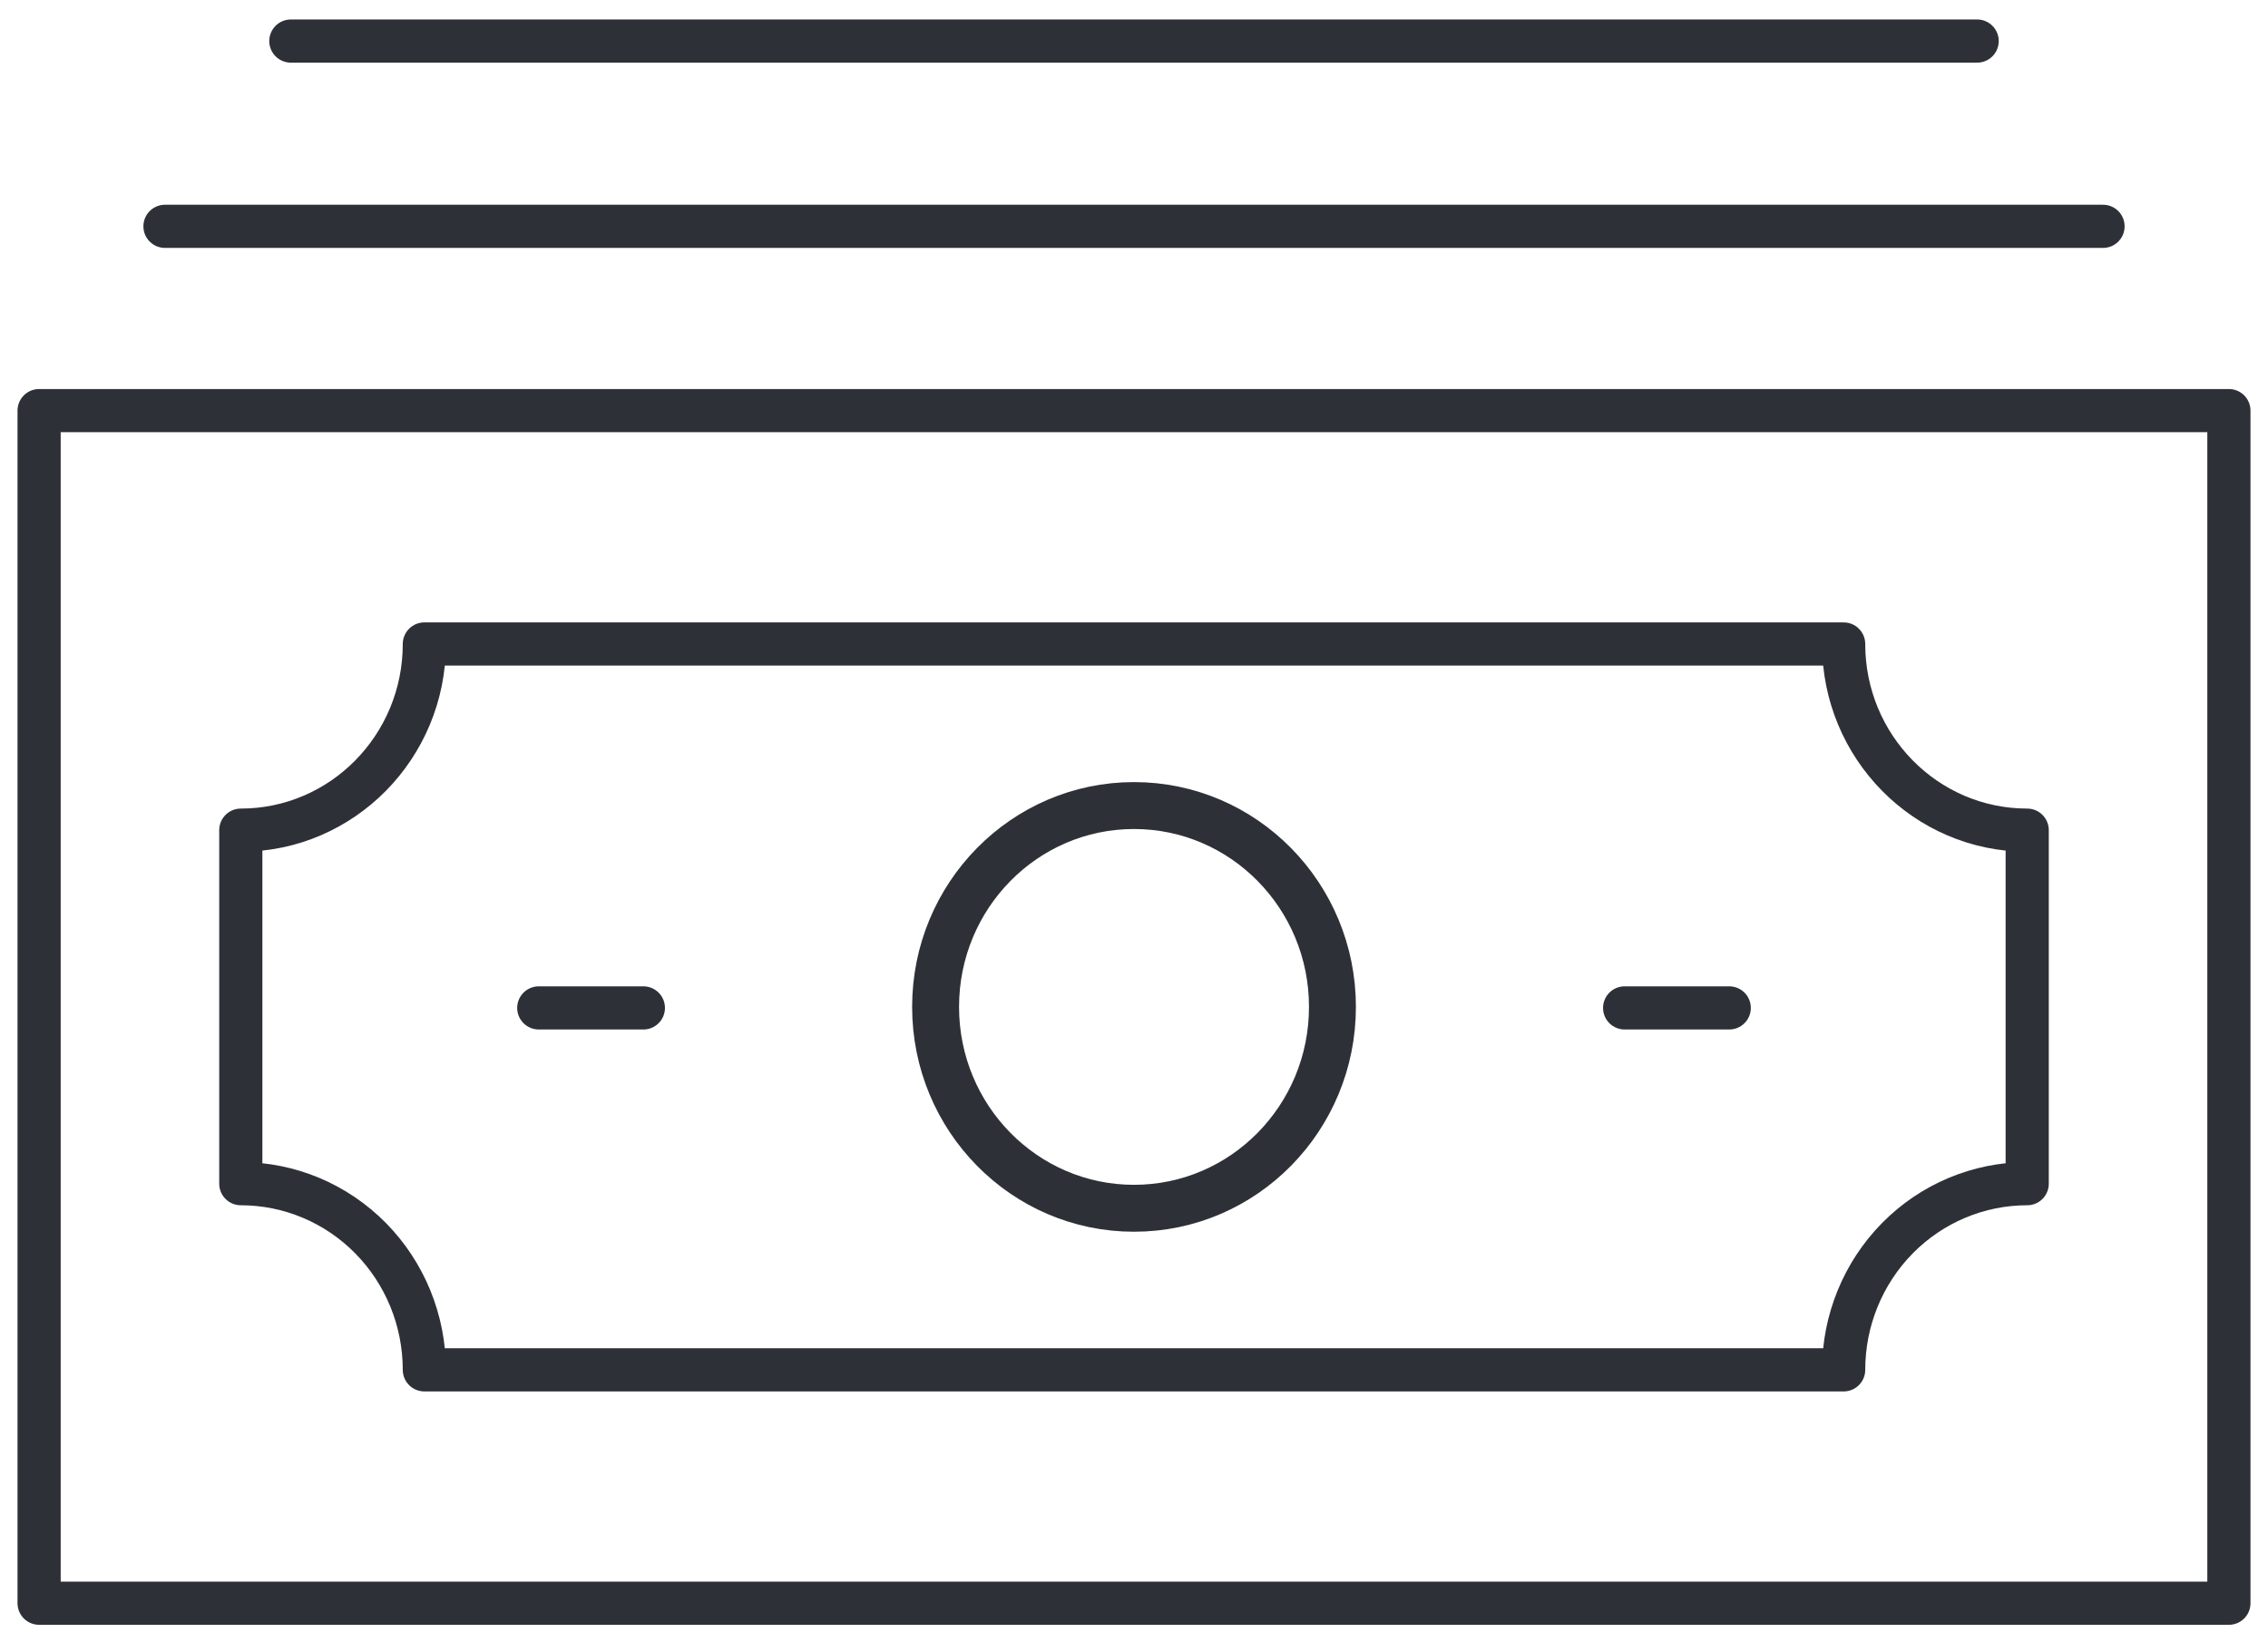
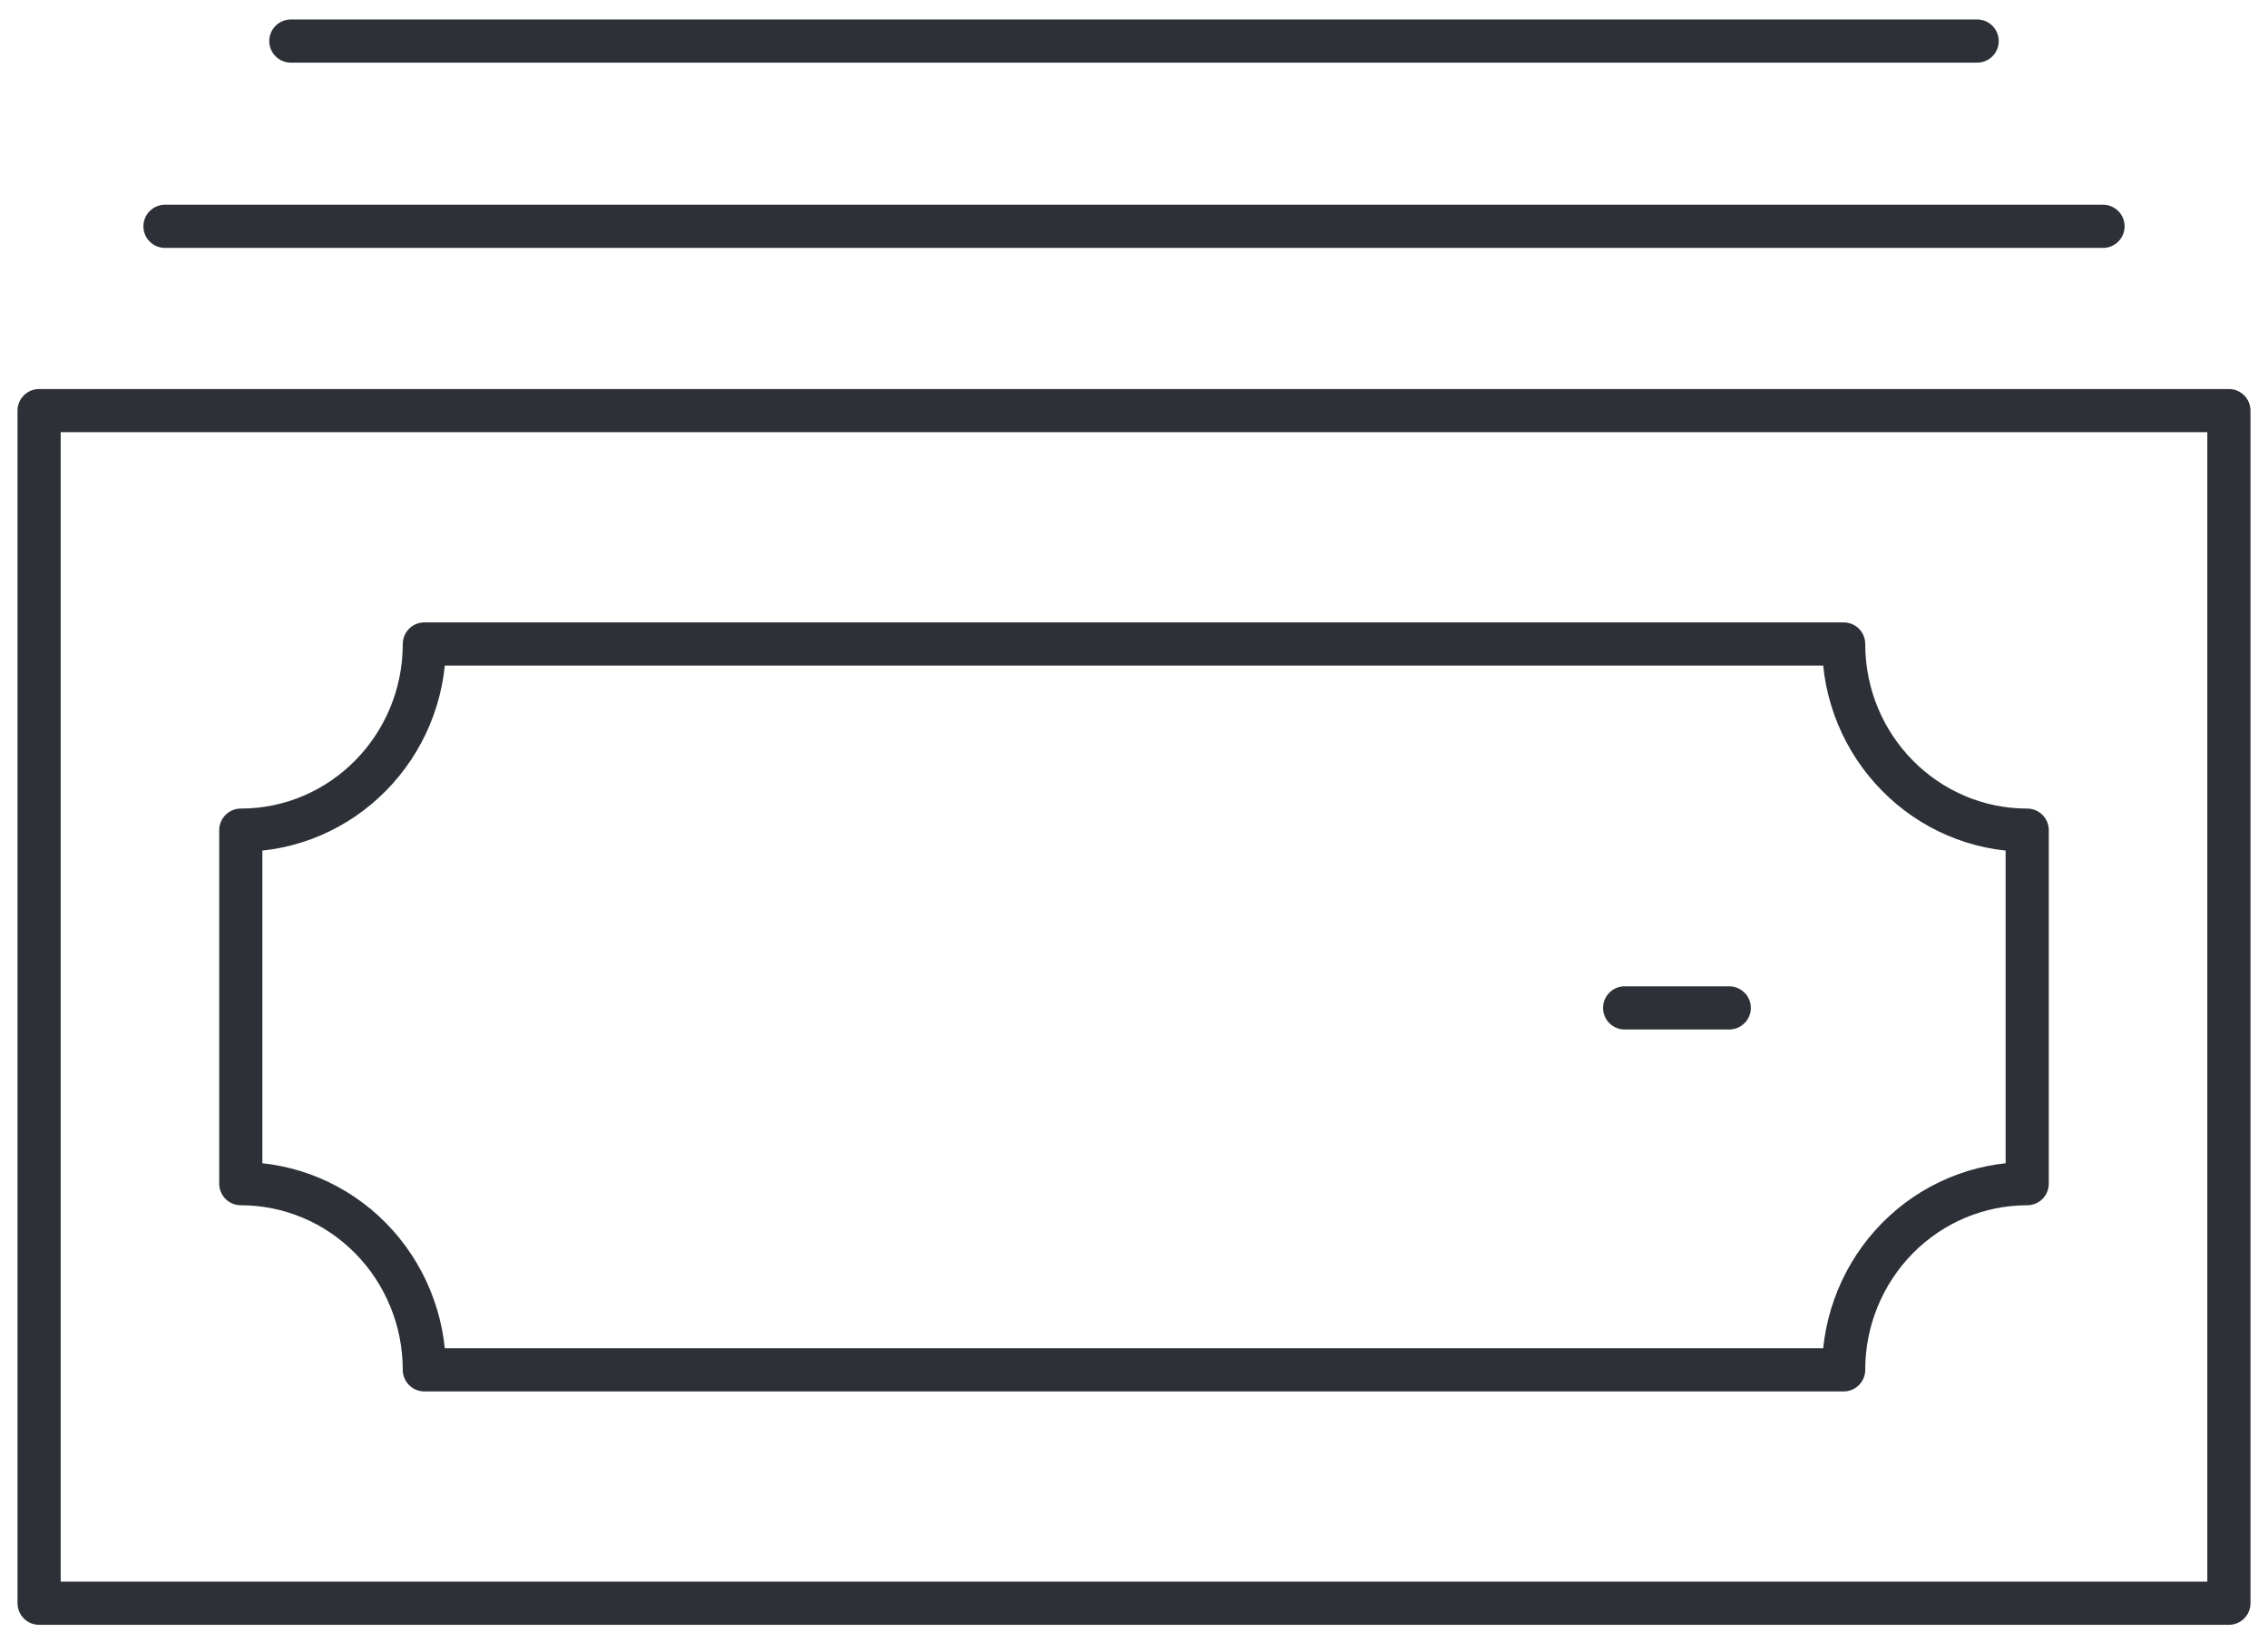
<svg xmlns="http://www.w3.org/2000/svg" width="58" height="42" viewBox="0 0 58 42" fill="none">
  <path fill-rule="evenodd" clip-rule="evenodd" d="M1 41H57V10.501H1V41Z" stroke="#2D3137" stroke-width="1.104" stroke-linecap="round" stroke-linejoin="round" />
  <path fill-rule="evenodd" clip-rule="evenodd" d="M10.852 16.469C10.852 19.098 8.75 21.23 6.158 21.23V30.271C7.403 30.271 8.597 30.772 9.477 31.665C10.357 32.558 10.852 33.769 10.852 35.032H47.148C47.148 33.769 47.643 32.558 48.523 31.665C49.403 30.772 50.597 30.271 51.842 30.271V21.23C49.25 21.23 47.148 19.098 47.148 16.469H10.852Z" stroke="#2D3137" stroke-width="1.104" stroke-linecap="round" stroke-linejoin="round" />
-   <path fill-rule="evenodd" clip-rule="evenodd" d="M34.075 25.75C34.075 28.595 31.803 30.9 29 30.9C26.198 30.9 23.926 28.595 23.926 25.75C23.926 22.906 26.198 20.601 29 20.601C31.803 20.601 34.075 22.906 34.075 25.75Z" stroke="#2D3137" stroke-width="1.2" />
  <path d="M41.547 25.776H44.222" stroke="#2D3137" stroke-width="1.104" stroke-linecap="round" stroke-linejoin="round" />
-   <path d="M13.778 25.776H16.453" stroke="#2D3137" stroke-width="1.104" stroke-linecap="round" stroke-linejoin="round" />
  <path d="M4.219 5.788H53.781" stroke="#2D3137" stroke-width="1.104" stroke-linecap="round" stroke-linejoin="round" />
  <path d="M7.438 1.05H50.562" stroke="#2D3137" stroke-width="1.104" stroke-linecap="round" stroke-linejoin="round" />
</svg>